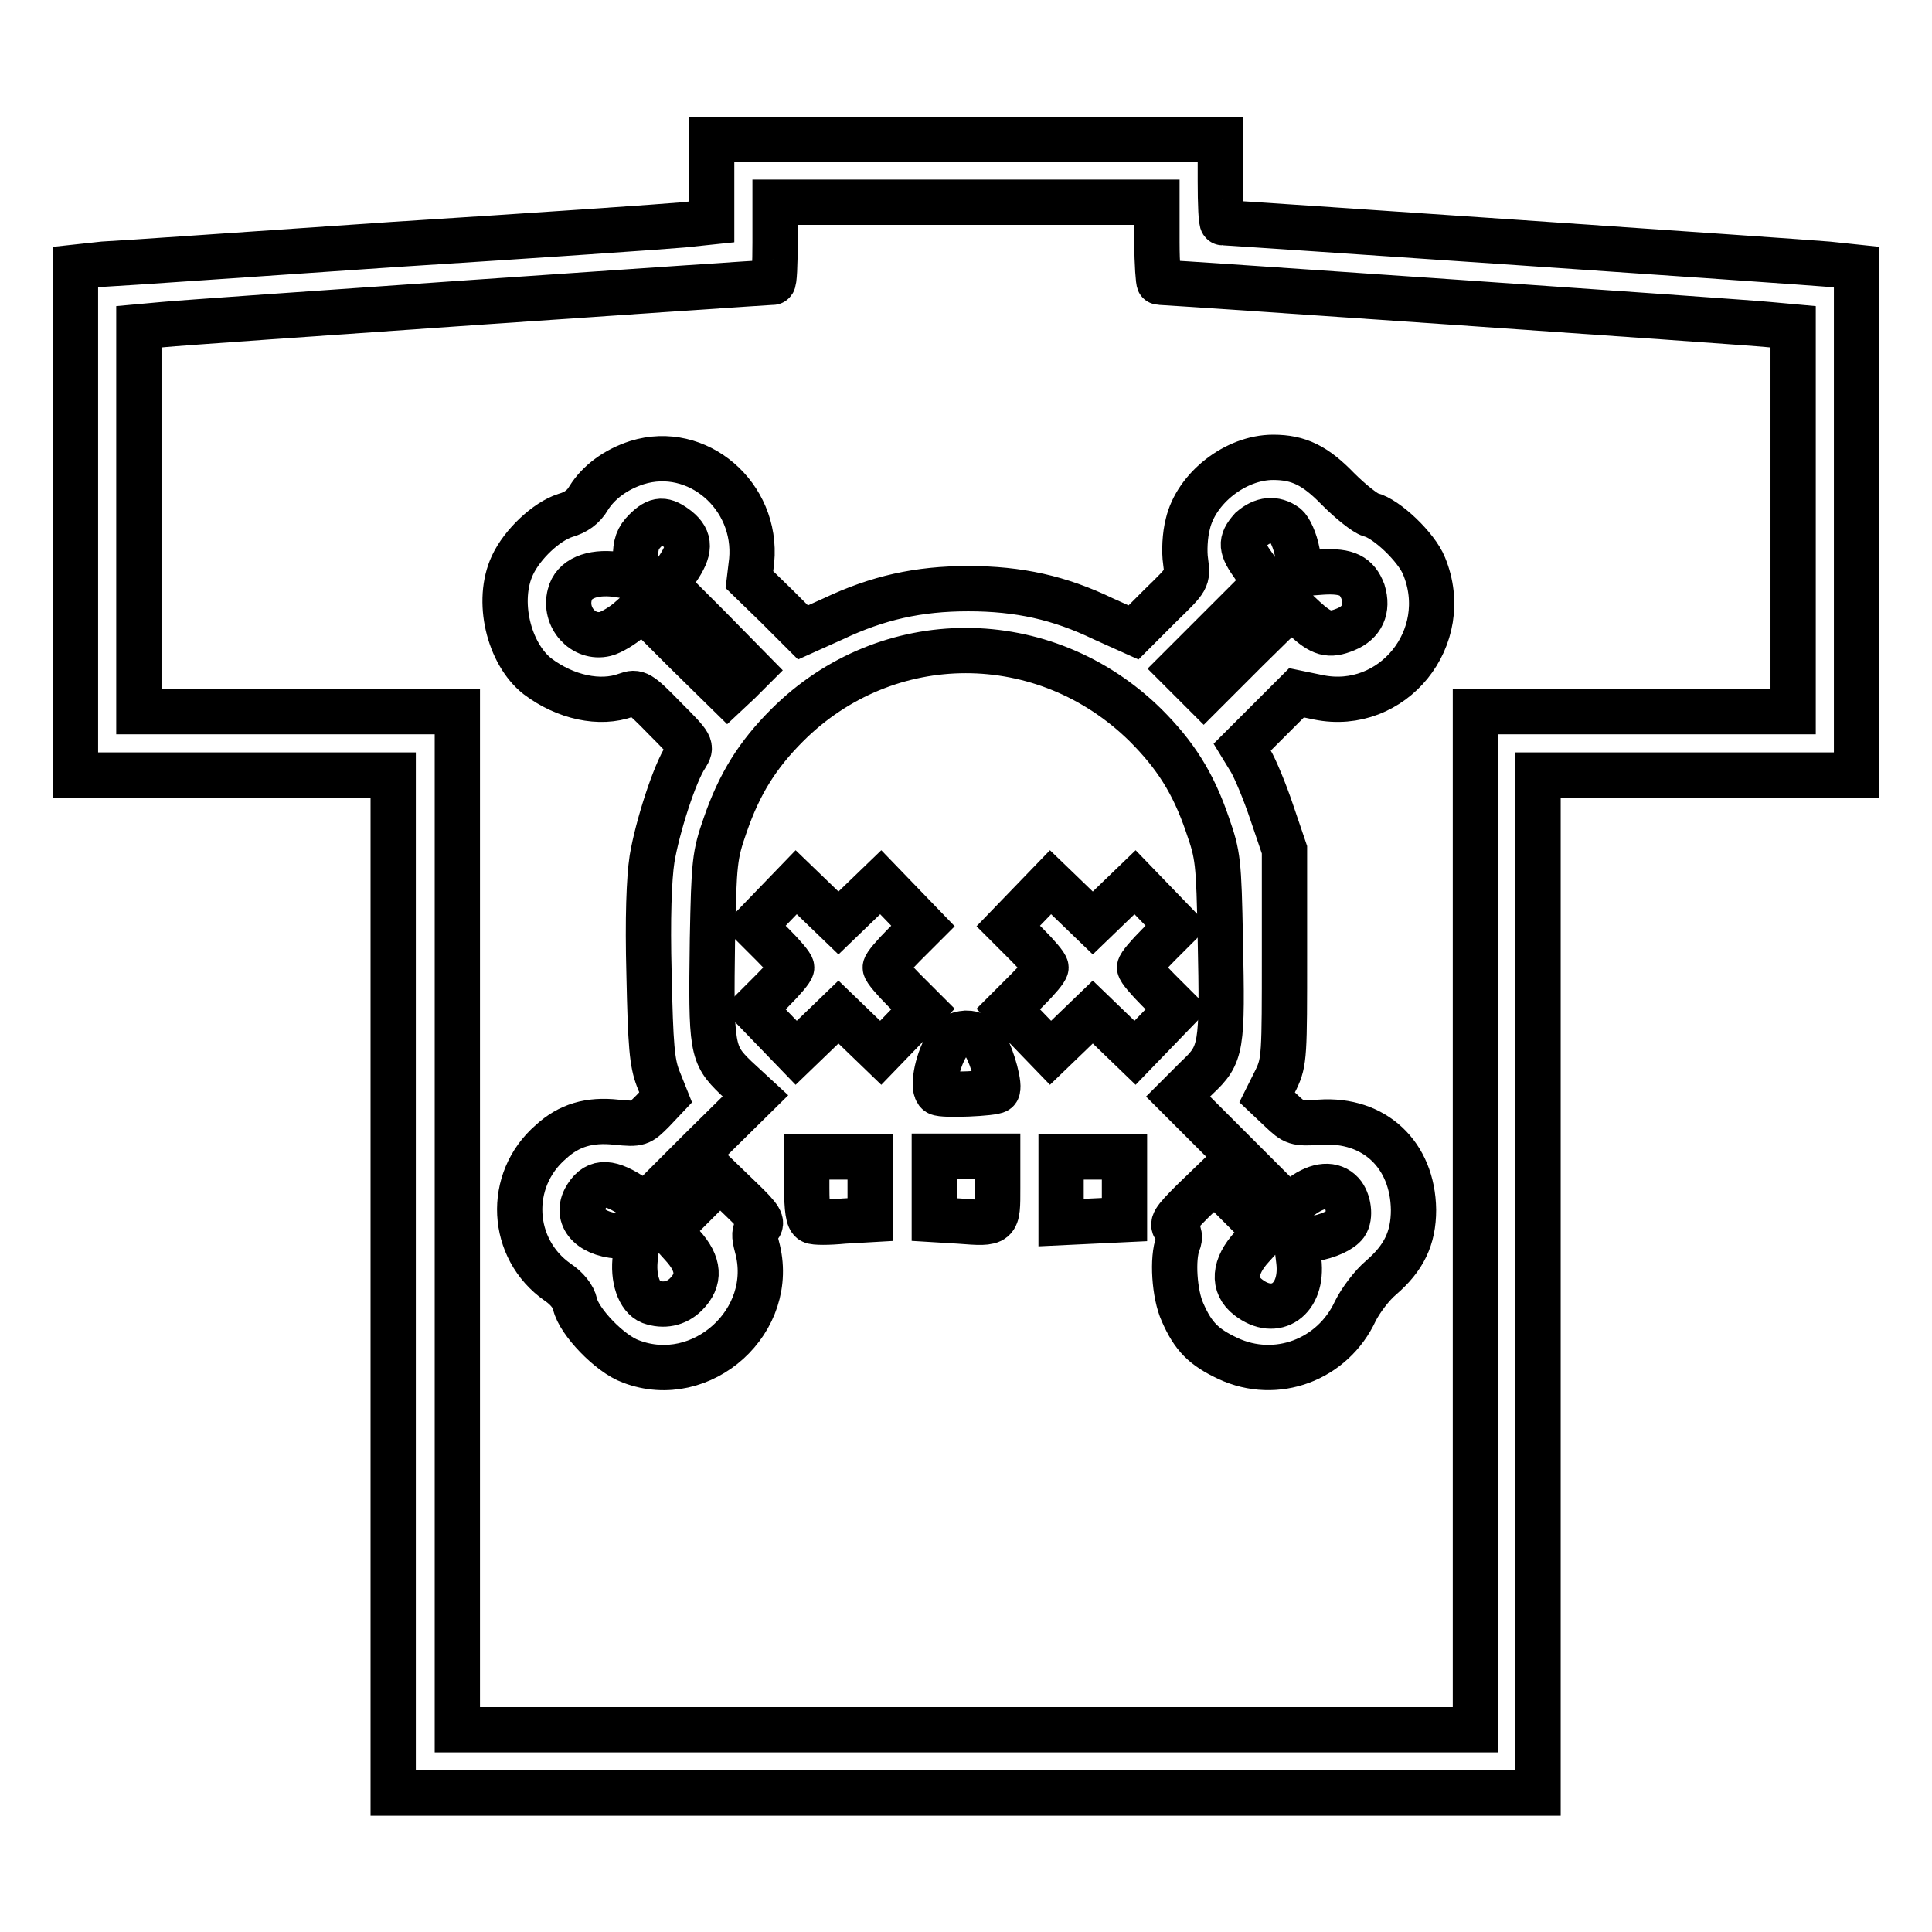
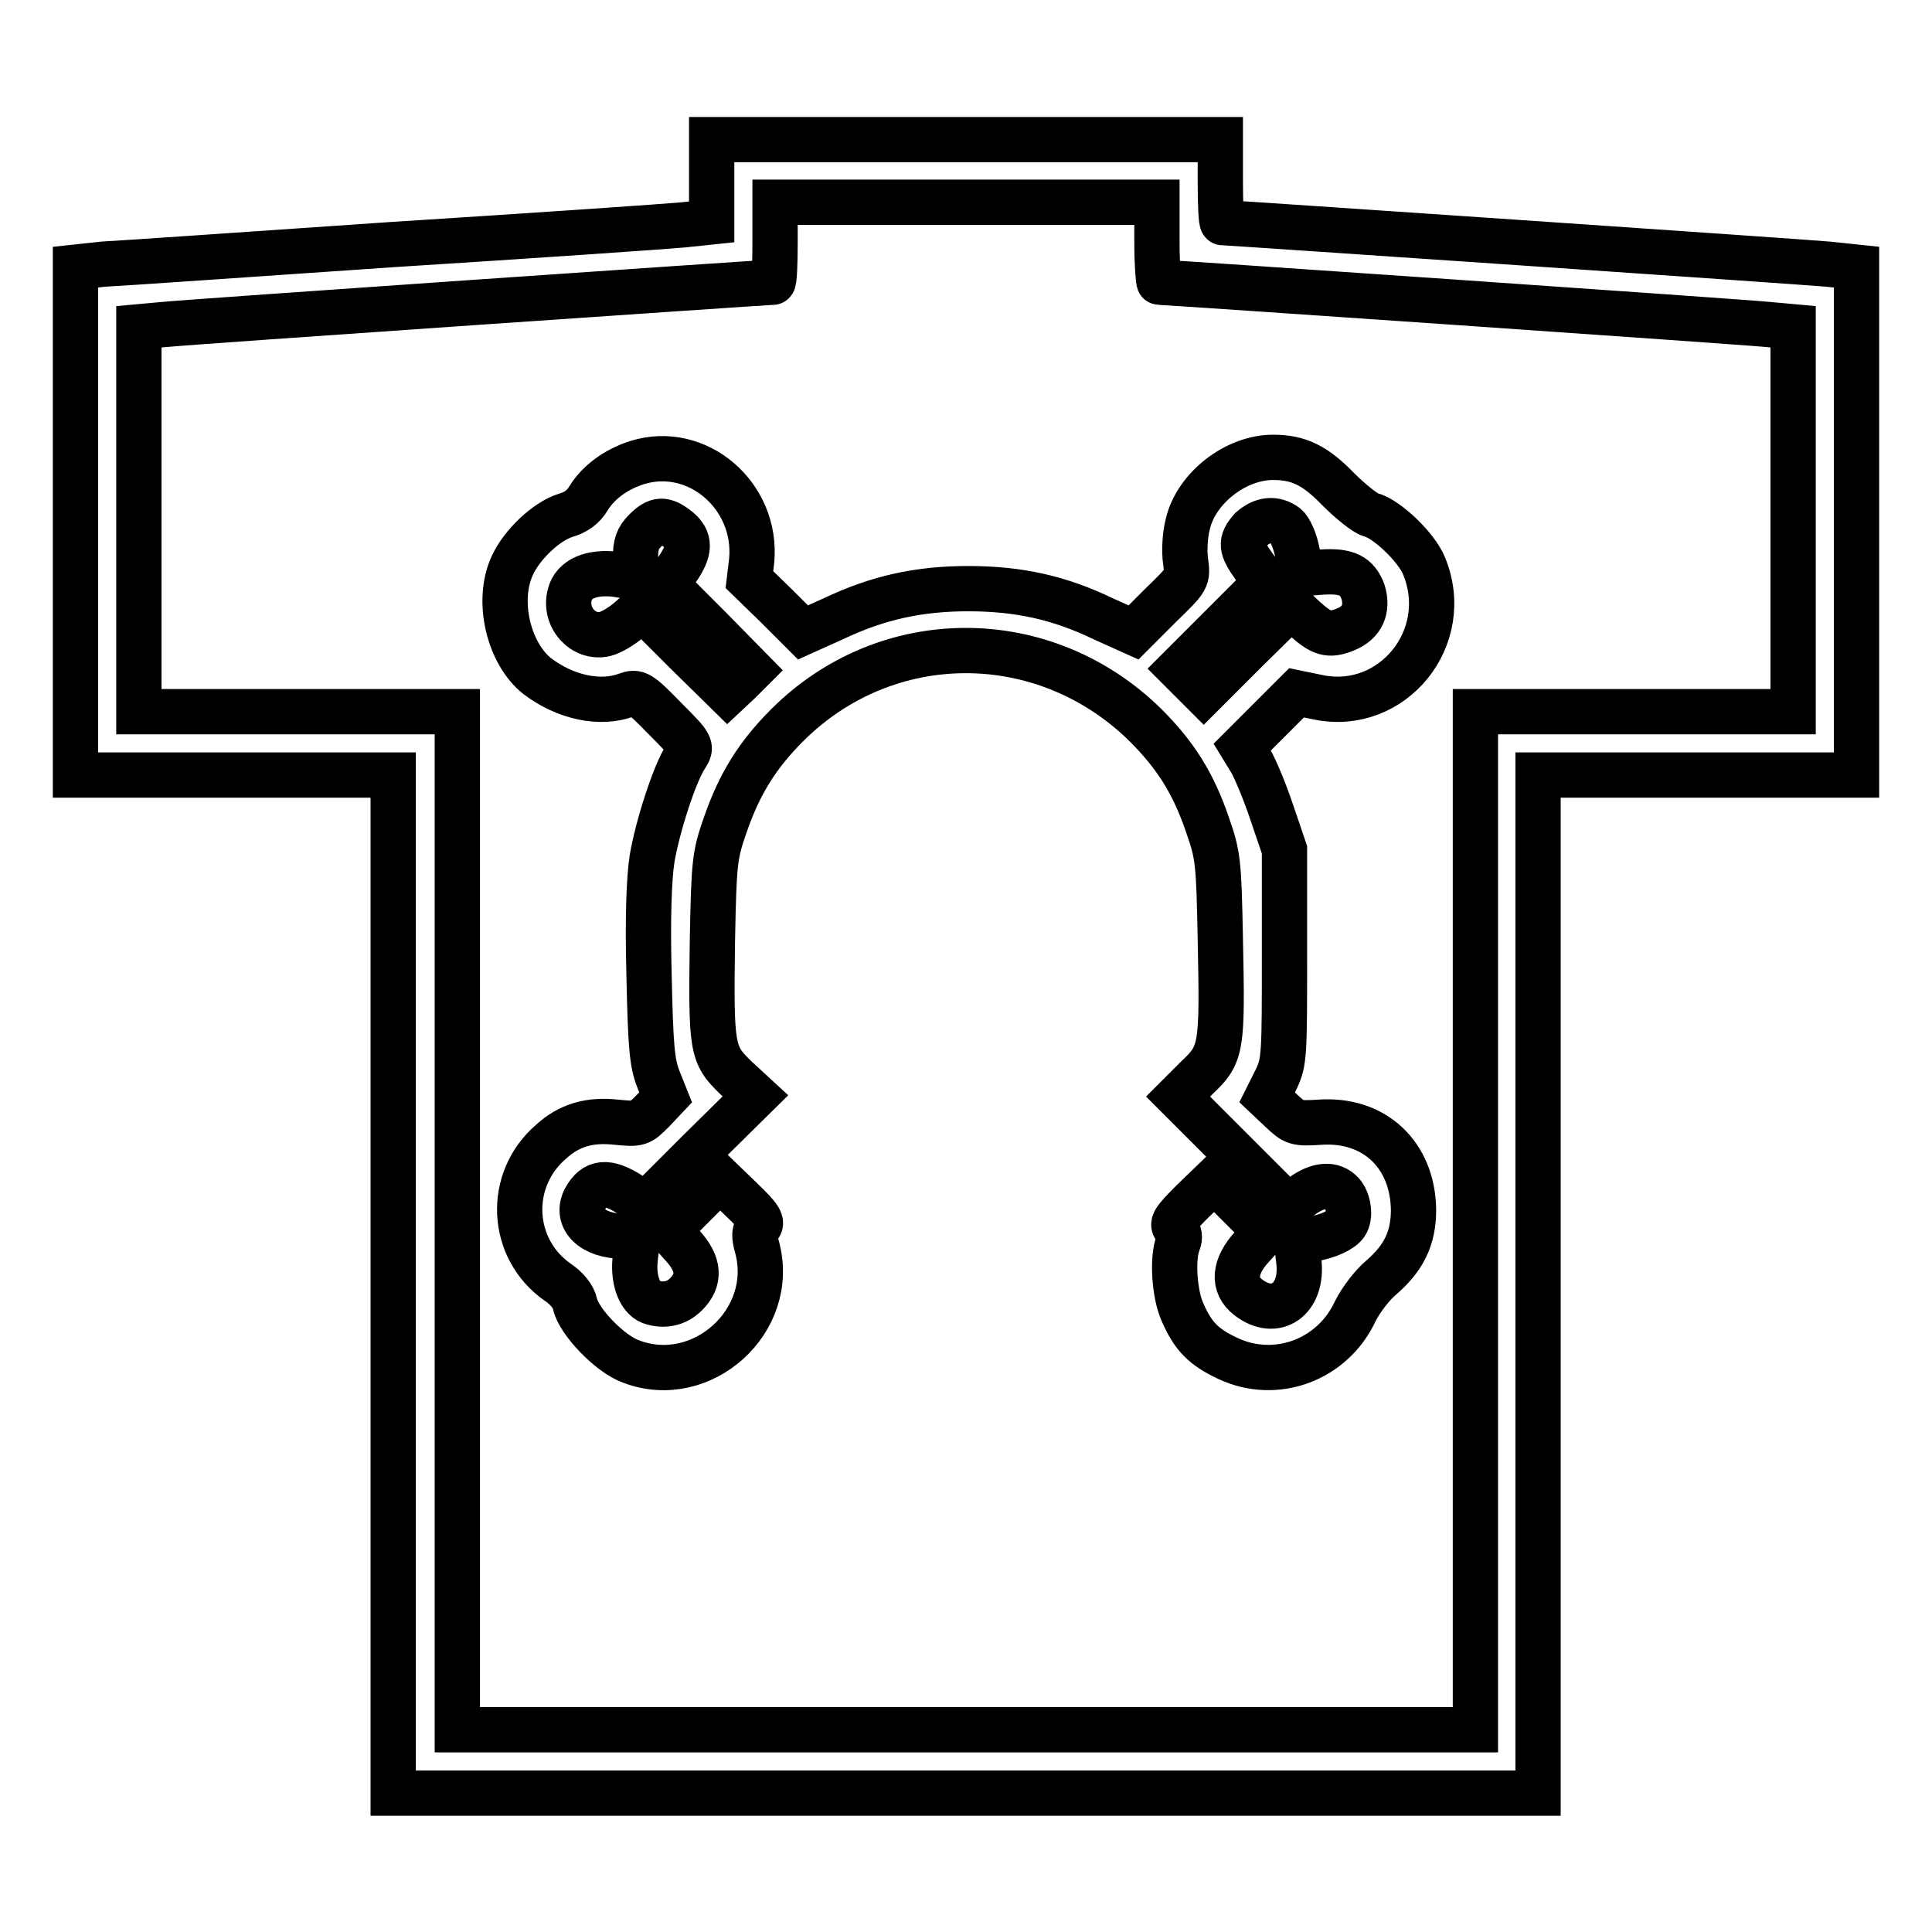
<svg xmlns="http://www.w3.org/2000/svg" version="1.1" x="0px" y="0px" viewBox="0 0 256 256" enable-background="new 0 0 256 256" xml:space="preserve">
  <g>
    <path stroke-width="6" fill-opacity="0" stroke="#000000" d="M94.3,23.9v5.5l-3.8,0.4c-2.1,0.2-19.4,1.4-38.4,2.6c-19,1.3-36.2,2.5-38.4,2.6L10,35.4v67.3h42.1v134.9 h151.7V102.7H246V35.4l-3.8-0.4c-3.2-0.3-79.5-5.5-80.2-5.5c-0.2,0-0.3-2.5-0.3-5.5v-5.5H94.3V23.9z M153.3,32.1 c0,2.9,0.2,5.3,0.3,5.3c1.1,0,78,5.3,80.7,5.6l3.3,0.3v51h-42.1v134.9H60.6V94.3H18.4v-51l3.3-0.3c2.7-0.3,79.7-5.6,80.7-5.6 c0.2,0,0.3-2.4,0.3-5.3v-5.3h50.6L153.3,32.1L153.3,32.1z" />
    <path stroke-width="6" fill-opacity="0" stroke="#000000" d="M84.4,61.3c-2.8,0.9-5.1,2.6-6.4,4.7c-0.7,1.2-1.7,1.9-3.1,2.3c-2.5,0.8-5.7,3.8-7,6.6 c-2.2,4.7-0.5,11.7,3.3,14.7c3.7,2.8,8.3,3.8,11.8,2.5c1.4-0.5,1.7-0.4,5.1,3.1c3.6,3.6,3.6,3.7,2.8,5c-1.5,2.2-3.8,9.4-4.5,13.6 c-0.4,2.6-0.6,7.9-0.4,15.3c0.2,9.5,0.4,11.7,1.2,13.8l1,2.5l-1.7,1.8c-1.7,1.7-1.8,1.8-4.8,1.5c-3.6-0.4-6.3,0.4-8.7,2.6 c-5.9,5.1-5.4,14.2,0.9,18.6c1.2,0.8,2.1,1.9,2.3,2.9c0.5,2.3,4.6,6.6,7.4,7.6c9.4,3.6,19.4-5.4,16.7-15.2 c-0.4-1.5-0.4-2.1,0.2-2.6c0.6-0.6,0.3-1.2-2.2-3.6l-2.9-2.8l-3.4,3.4l-3.4,3.4l1.8,2c2.3,2.5,2.4,4.6,0.5,6.5 c-1.3,1.3-3,1.6-4.7,1c-1.5-0.6-2.4-3.1-2-6l0.3-2.7h-1.9c-4.1,0-6.4-2.3-5.1-4.9c1.3-2.4,3-2.5,6-0.6l2,1.4l7.3-7.3l7.3-7.2 l-2.6-2.4c-3.2-3.1-3.3-3.8-3.1-18.3c0.2-10.3,0.3-11.2,1.7-15.2c1.9-5.5,4.3-9.3,8.2-13.2c13.2-13.2,34.1-13.2,47.5,0 c3.9,3.9,6.3,7.6,8.2,13.2c1.4,4,1.5,4.8,1.7,15.2c0.3,14.4,0.2,15.2-3.1,18.3l-2.5,2.5l7.3,7.3l7.3,7.3l1.8-1.4 c2.2-1.6,4.1-1.7,5.3-0.4c0.9,1,1.2,3.1,0.5,4.1c-0.6,0.8-2.2,1.6-4.5,2l-2,0.4l0.3,2.5c0.6,5.1-3.1,7.6-6.7,4.8 c-2.1-1.6-1.9-4.1,0.5-6.7l1.8-2l-3.4-3.4l-3.4-3.4l-2.9,2.8c-2.5,2.5-2.8,3-2.2,3.6c0.5,0.5,0.6,1.2,0.3,1.9 c-0.8,2-0.5,6.8,0.6,9.2c1.4,3.2,2.8,4.6,6,6.1c6.4,3,13.9,0.2,16.9-6.3c0.7-1.4,2.2-3.4,3.4-4.4c3-2.6,4.3-5.2,4.3-9 c-0.1-7.3-5.2-12.1-12.4-11.6c-3.2,0.2-3.4,0.1-5.2-1.6l-1.8-1.7l1.2-2.4c1.1-2.3,1.1-3.3,1.1-16.4v-14l-1.7-5 c-0.9-2.7-2.2-5.8-2.8-6.8l-1.1-1.8l3.6-3.6l3.6-3.6l2.9,0.6c9.8,2,17.9-7.9,14-17.4c-1-2.5-5-6.3-7.1-6.8 c-0.7-0.2-2.6-1.7-4.3-3.4c-3-3.1-5.2-4.2-8.6-4.2c-5,0-10.2,4.1-11.3,8.8c-0.4,1.5-0.5,3.7-0.3,5c0.3,2.3,0.3,2.3-3.3,5.8 l-3.6,3.6l-4-1.8c-5.8-2.8-11.2-4-17.9-4c-6.6,0-12,1.2-17.9,4l-4,1.8l-3.5-3.5l-3.6-3.5l0.3-2.5C100.4,65.7,92.4,58.8,84.4,61.3 L84.4,61.3z M89.8,70.1c1.7,1.4,1.7,2.8-0.1,5.4l-1.4,2l5.6,5.6l5.6,5.7L98,90.3l-1.6,1.5l-5.7-5.6l-5.6-5.6l-1.7,1.5 c-0.9,0.8-2.4,1.7-3.2,1.9c-2.9,0.7-5.5-2.2-4.7-5.2c0.5-2.1,2.9-3.1,6.1-2.7l2.6,0.4v-2.5c0-1.9,0.3-2.7,1.3-3.7 C87.1,68.7,88,68.7,89.8,70.1z M170.4,69.7c0.5,0.4,1.2,1.9,1.5,3.5l0.6,2.8l2.7-0.2c3.3-0.2,4.6,0.5,5.4,2.6 c0.7,2.3-0.1,4.1-2.3,5c-2.2,0.9-3.2,0.6-5.5-1.5l-1.7-1.6l-5.8,5.7l-5.8,5.8l-1.6-1.6l-1.6-1.6l5.7-5.7l5.7-5.7l-1.5-2.1 c-1.8-2.5-1.9-3.3-0.4-5C167.3,68.8,168.9,68.6,170.4,69.7L170.4,69.7z" />
-     <path stroke-width="6" fill-opacity="0" stroke="#000000" d="M102.7,119.8l-2.8,2.9l2.5,2.5c1.4,1.4,2.5,2.7,2.5,3c0,0.3-1.1,1.6-2.5,3l-2.5,2.5l2.8,2.9l2.8,2.9 l2.8-2.7l2.8-2.7l2.8,2.7l2.8,2.7l2.8-2.9l2.8-2.9l-2.5-2.5c-1.4-1.4-2.5-2.7-2.5-3c0-0.3,1.1-1.6,2.5-3l2.5-2.5l-2.8-2.9l-2.8-2.9 l-2.8,2.7l-2.8,2.7l-2.8-2.7l-2.8-2.7L102.7,119.8z M136.4,119.8l-2.8,2.9l2.5,2.5c1.4,1.4,2.5,2.7,2.5,3c0,0.3-1.1,1.6-2.5,3 l-2.5,2.5l2.8,2.9l2.8,2.9l2.8-2.7l2.8-2.7l2.8,2.7l2.8,2.7l2.8-2.9l2.8-2.9l-2.5-2.5c-1.4-1.4-2.5-2.7-2.5-3c0-0.3,1.1-1.6,2.5-3 l2.5-2.5l-2.8-2.9l-2.8-2.9l-2.8,2.7l-2.8,2.7l-2.8-2.7l-2.8-2.7L136.4,119.8z M125.4,138.6c-1.3,2.2-1.9,5.7-1.1,6.2 c0.6,0.4,7.4,0.1,7.8-0.3c0.5-0.4-0.6-4.4-1.5-5.9c-0.8-1.3-1.4-1.7-2.6-1.7C126.8,137,126.2,137.3,125.4,138.6z M106.9,157.4 c0,2.8,0.2,4.2,0.7,4.4c0.3,0.2,2.2,0.2,4.2,0l3.5-0.2v-8.3h-8.4V157.4z M123.8,157.4v4.2l3.3,0.2c5.2,0.4,5.1,0.4,5.1-4.4v-4.2 h-8.4V157.4z M140.6,157.6v4.4l4.2-0.2l4.2-0.2v-8.3h-8.4V157.6L140.6,157.6z" />
  </g>
</svg>